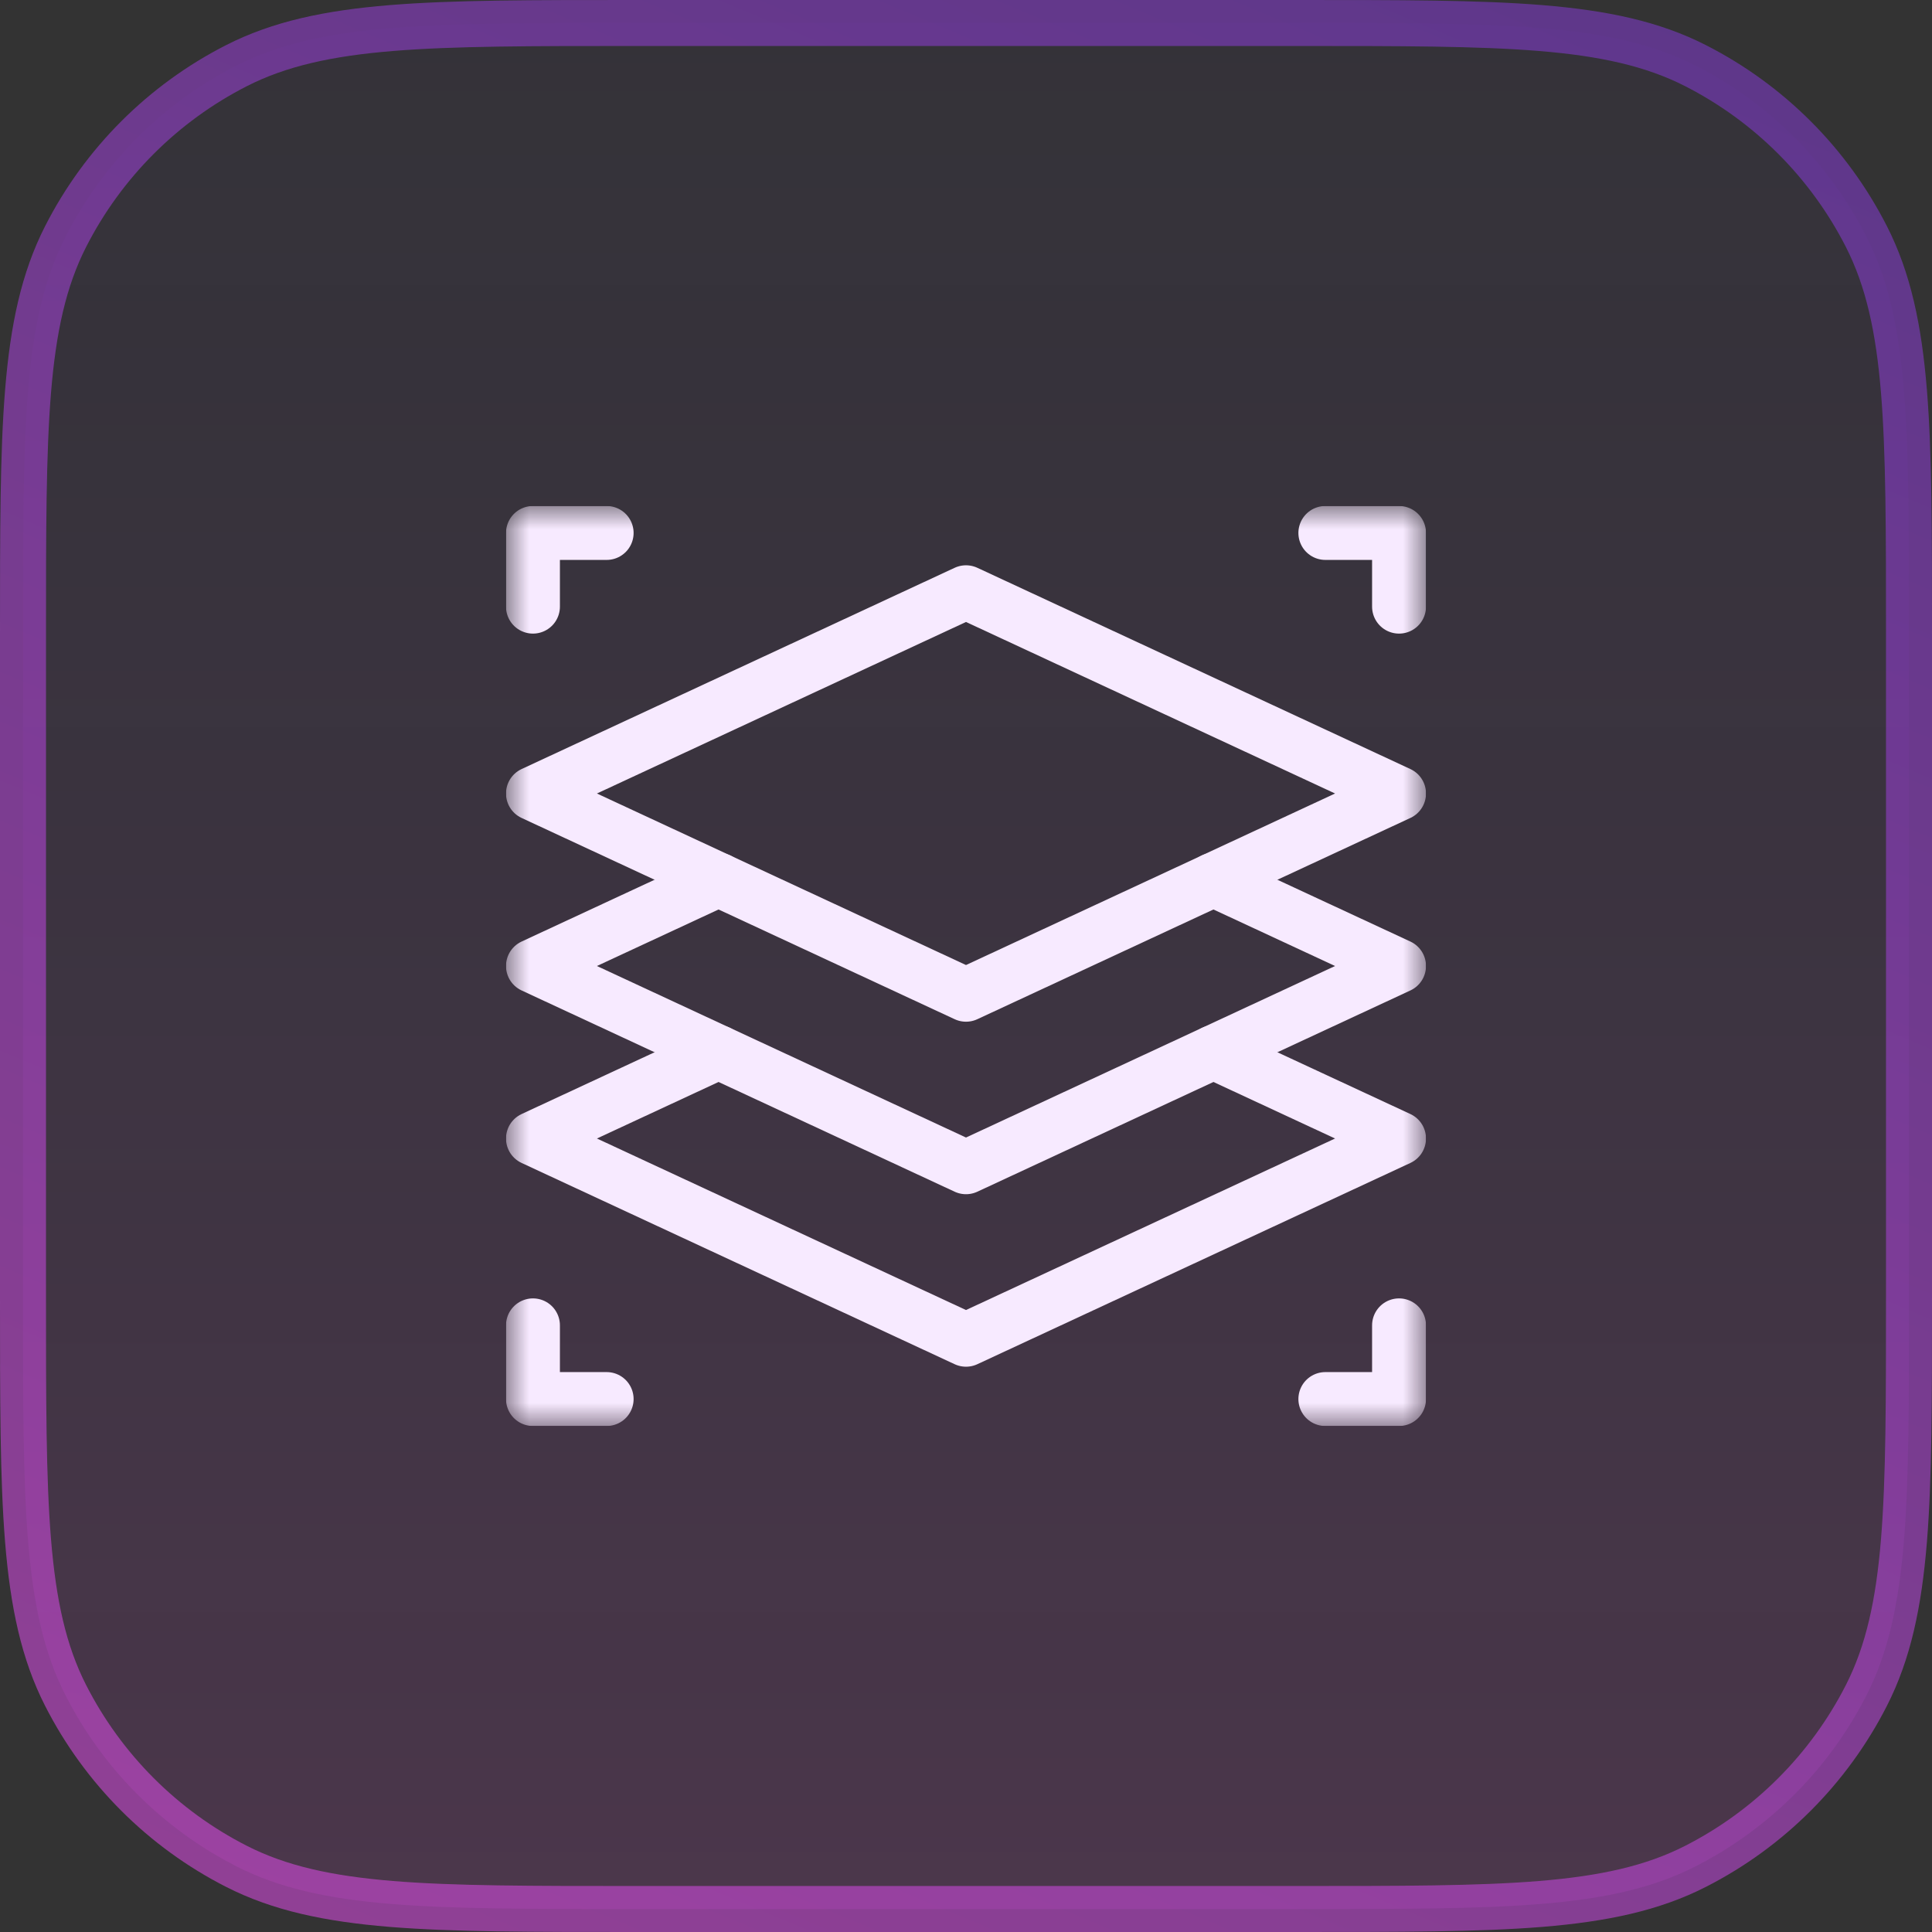
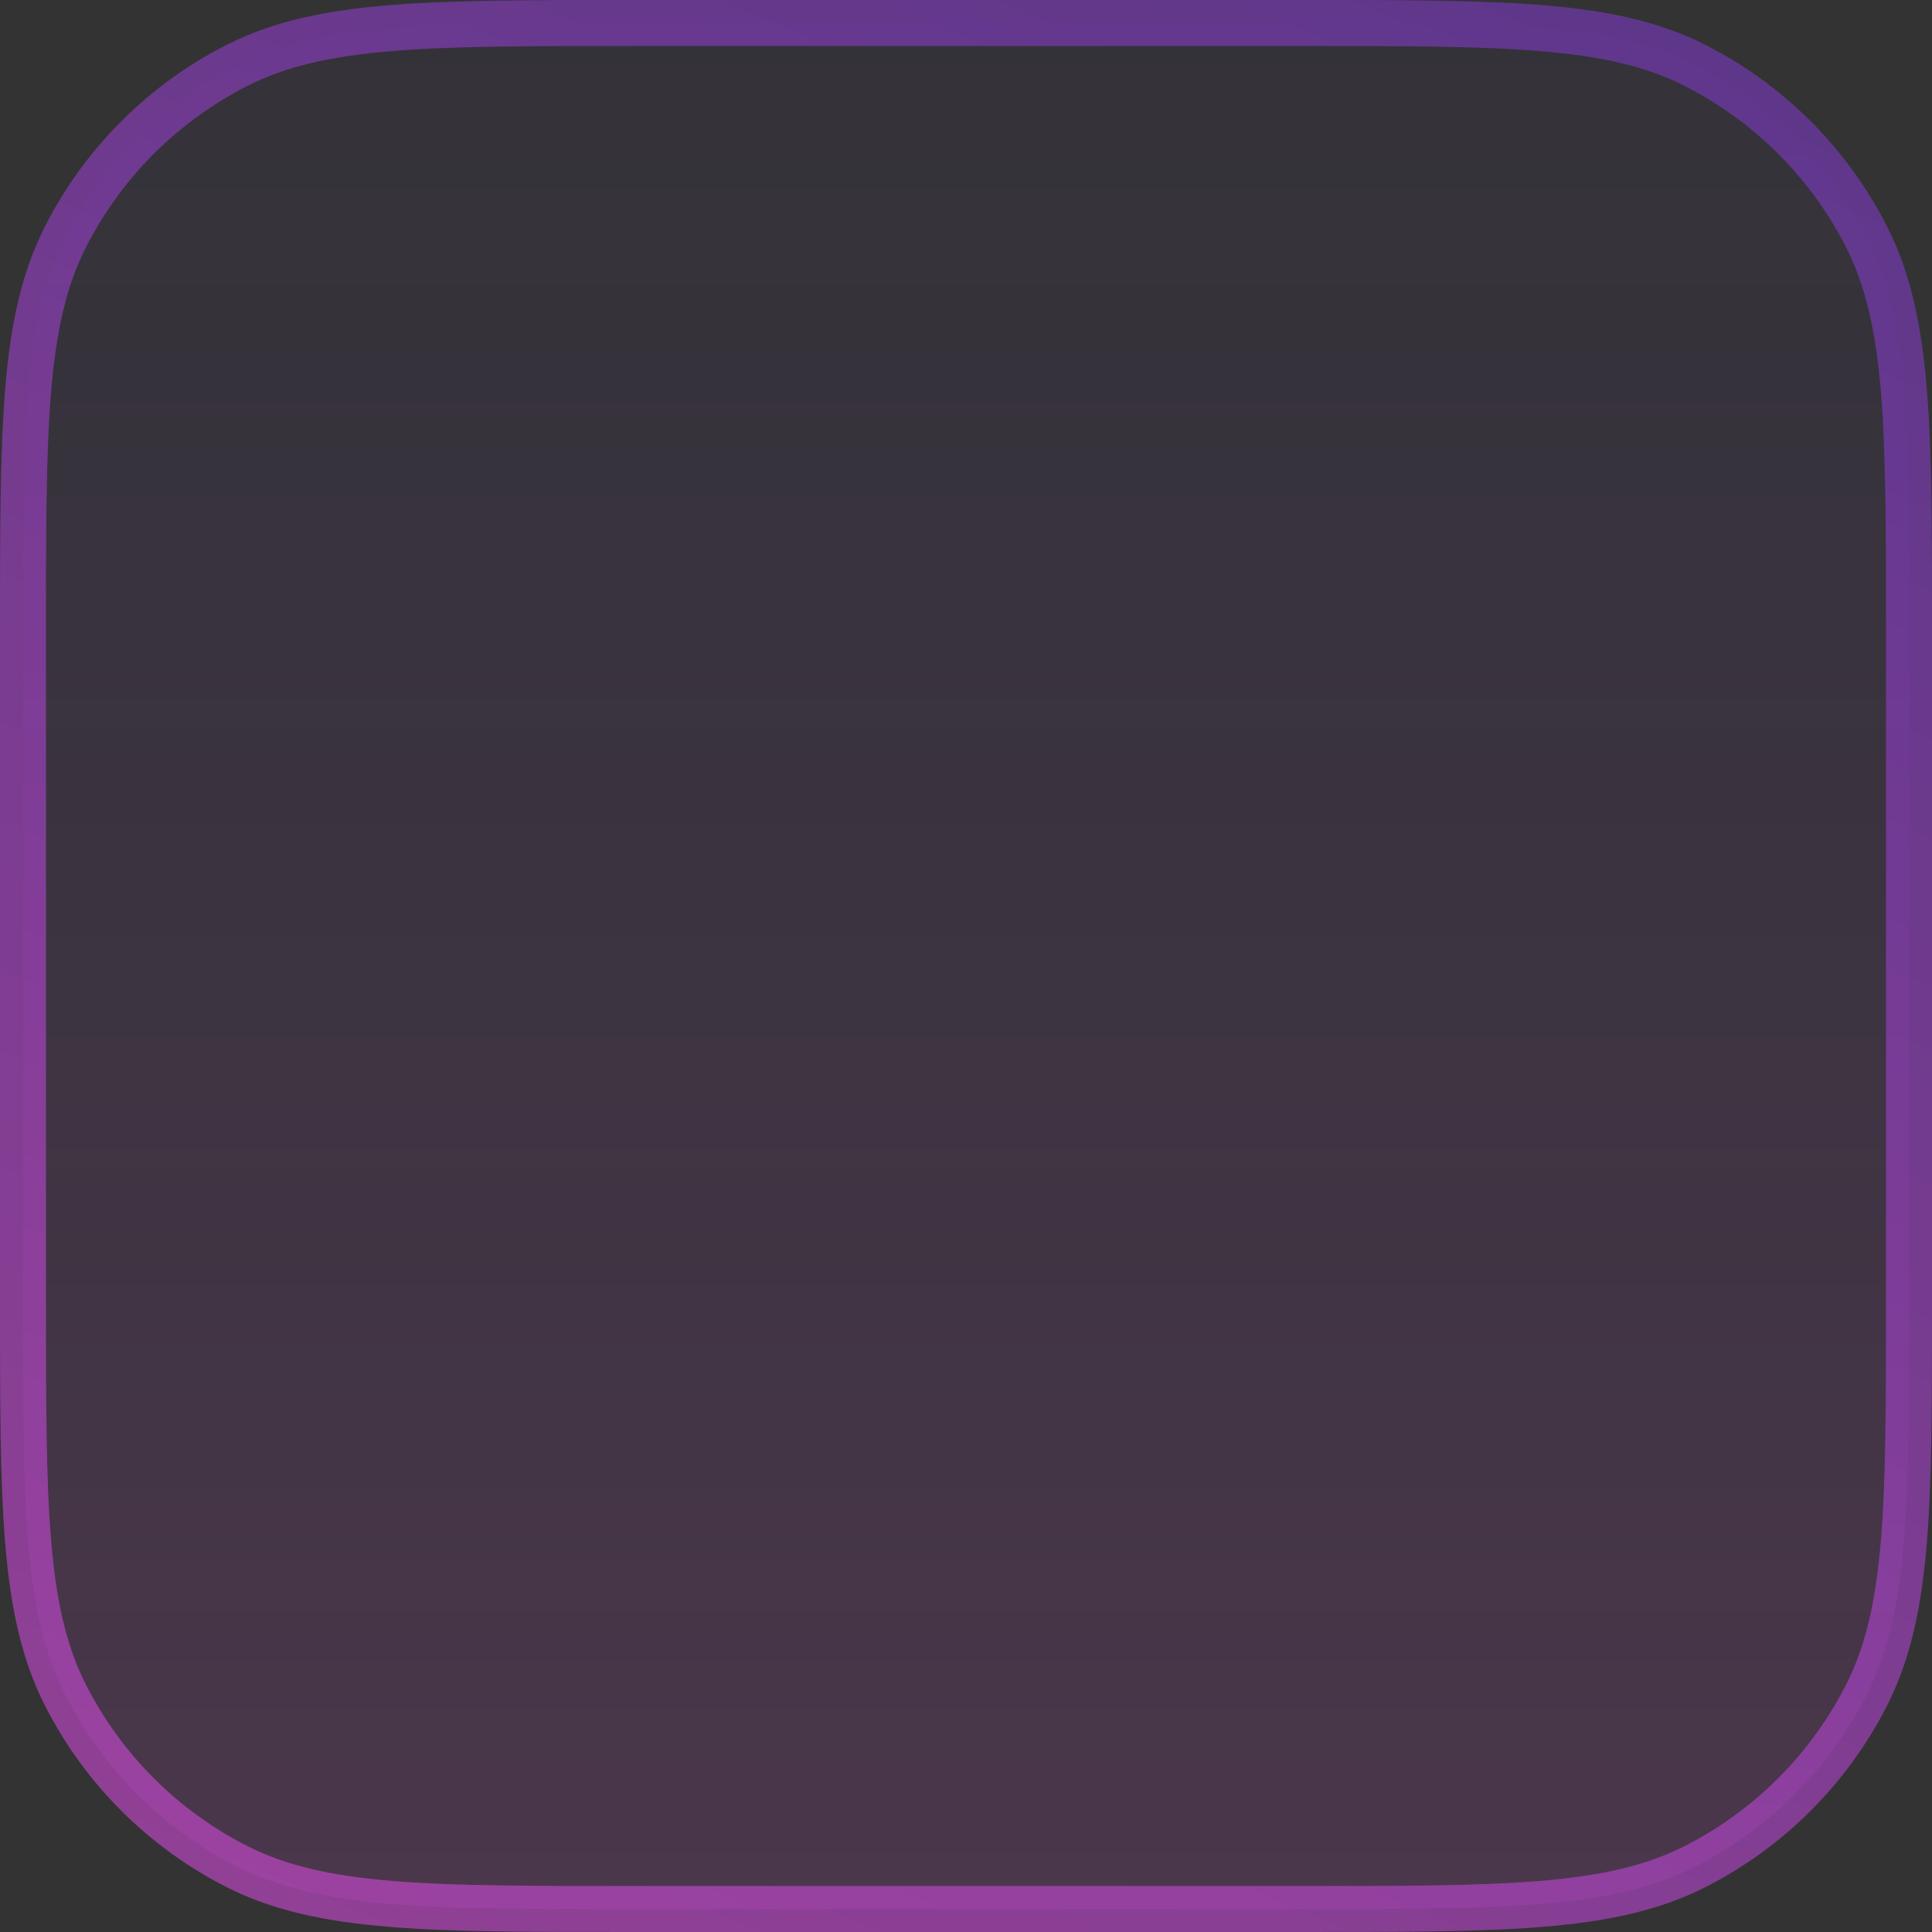
<svg xmlns="http://www.w3.org/2000/svg" fill="none" viewBox="0 0 42 42" height="42" width="42">
  <rect x="0" y="0" width="42" height="42" fill="#333333" stroke="none" />
  <path stroke="url(#paint1_linear_15980_28644)" fill-opacity="0.12" fill="url(#paint0_linear_15980_28644)" d="M28.2 0.5C30.432 0.5 32.136 0.499 33.495 0.61C34.86 0.722 35.922 0.949 36.859 1.427C38.458 2.242 39.758 3.542 40.573 5.141C41.051 6.079 41.278 7.14 41.39 8.505C41.501 9.864 41.5 11.568 41.5 13.8V28.2C41.5 30.432 41.501 32.136 41.39 33.495C41.278 34.86 41.051 35.922 40.573 36.859C39.758 38.458 38.458 39.758 36.859 40.573C35.922 41.051 34.86 41.278 33.495 41.39C32.136 41.501 30.432 41.5 28.2 41.5H13.8C11.568 41.5 9.864 41.501 8.505 41.39C7.14 41.278 6.079 41.051 5.141 40.573C3.542 39.758 2.242 38.458 1.427 36.859C0.949 35.922 0.722 34.86 0.61 33.495C0.499 32.136 0.5 30.432 0.5 28.2V13.8C0.5 11.568 0.499 9.864 0.61 8.505C0.722 7.14 0.949 6.079 1.427 5.141C2.242 3.542 3.542 2.242 5.141 1.427C6.079 0.949 7.14 0.722 8.505 0.61C9.864 0.499 11.568 0.5 13.8 0.5H28.2Z" />
  <g clip-path="url(#clip0_15980_28644)">
    <mask height="20" width="20" y="11" x="11" maskUnits="userSpaceOnUse" style="mask-type:luminance" id="mask0_15980_28644">
      <path fill="white" d="M11 11H31V31H11V11Z" />
    </mask>
    <g mask="url(#mask0_15980_28644)">
      <path stroke-linejoin="round" stroke-linecap="round" stroke-miterlimit="10" stroke-width="1.172" stroke="#F7EAFF" d="M26.379 22.875L30.414 24.75L21 29.125L11.586 24.75L15.621 22.875" />
      <path stroke-linejoin="round" stroke-linecap="round" stroke-miterlimit="10" stroke-width="1.172" stroke="#F7EAFF" d="M26.379 19.125L30.414 21L21 25.375L11.586 21L15.621 19.125" />
-       <path stroke-linejoin="round" stroke-linecap="round" stroke-miterlimit="10" stroke-width="1.172" stroke="#F7EAFF" d="M30.414 17.25L21 12.875L11.586 17.25L21 21.625L30.414 17.25Z" />
      <path stroke-linejoin="round" stroke-linecap="round" stroke-miterlimit="10" stroke-width="1.172" stroke="#F7EAFF" d="M11.586 13.188V11.586H13.188" />
      <path stroke-linejoin="round" stroke-linecap="round" stroke-miterlimit="10" stroke-width="1.172" stroke="#F7EAFF" d="M30.414 13.188V11.586H28.812" />
-       <path stroke-linejoin="round" stroke-linecap="round" stroke-miterlimit="10" stroke-width="1.172" stroke="#F7EAFF" d="M11.586 28.812V30.414H13.188" />
      <path stroke-linejoin="round" stroke-linecap="round" stroke-miterlimit="10" stroke-width="1.172" stroke="#F7EAFF" d="M30.414 28.812V30.414H28.812" />
    </g>
  </g>
  <defs>
    <linearGradient gradientUnits="userSpaceOnUse" y2="41" x2="21" y1="1" x1="21" id="paint0_linear_15980_28644">
      <stop stop-opacity="0.32" stop-color="#5824C1" />
      <stop stop-color="#FC51FC" offset="1" />
    </linearGradient>
    <linearGradient gradientUnits="userSpaceOnUse" y2="49.5" x2="7.5" y1="-15.491" x1="34.75" id="paint1_linear_15980_28644">
      <stop stop-opacity="0.5" stop-color="#6E37DC" />
      <stop stop-opacity="0.5" stop-color="#FC51FC" offset="1" />
    </linearGradient>
    <clipPath id="clip0_15980_28644">
-       <rect transform="translate(11 11)" fill="white" height="20" width="20" />
-     </clipPath>
+       </clipPath>
  </defs>
</svg>